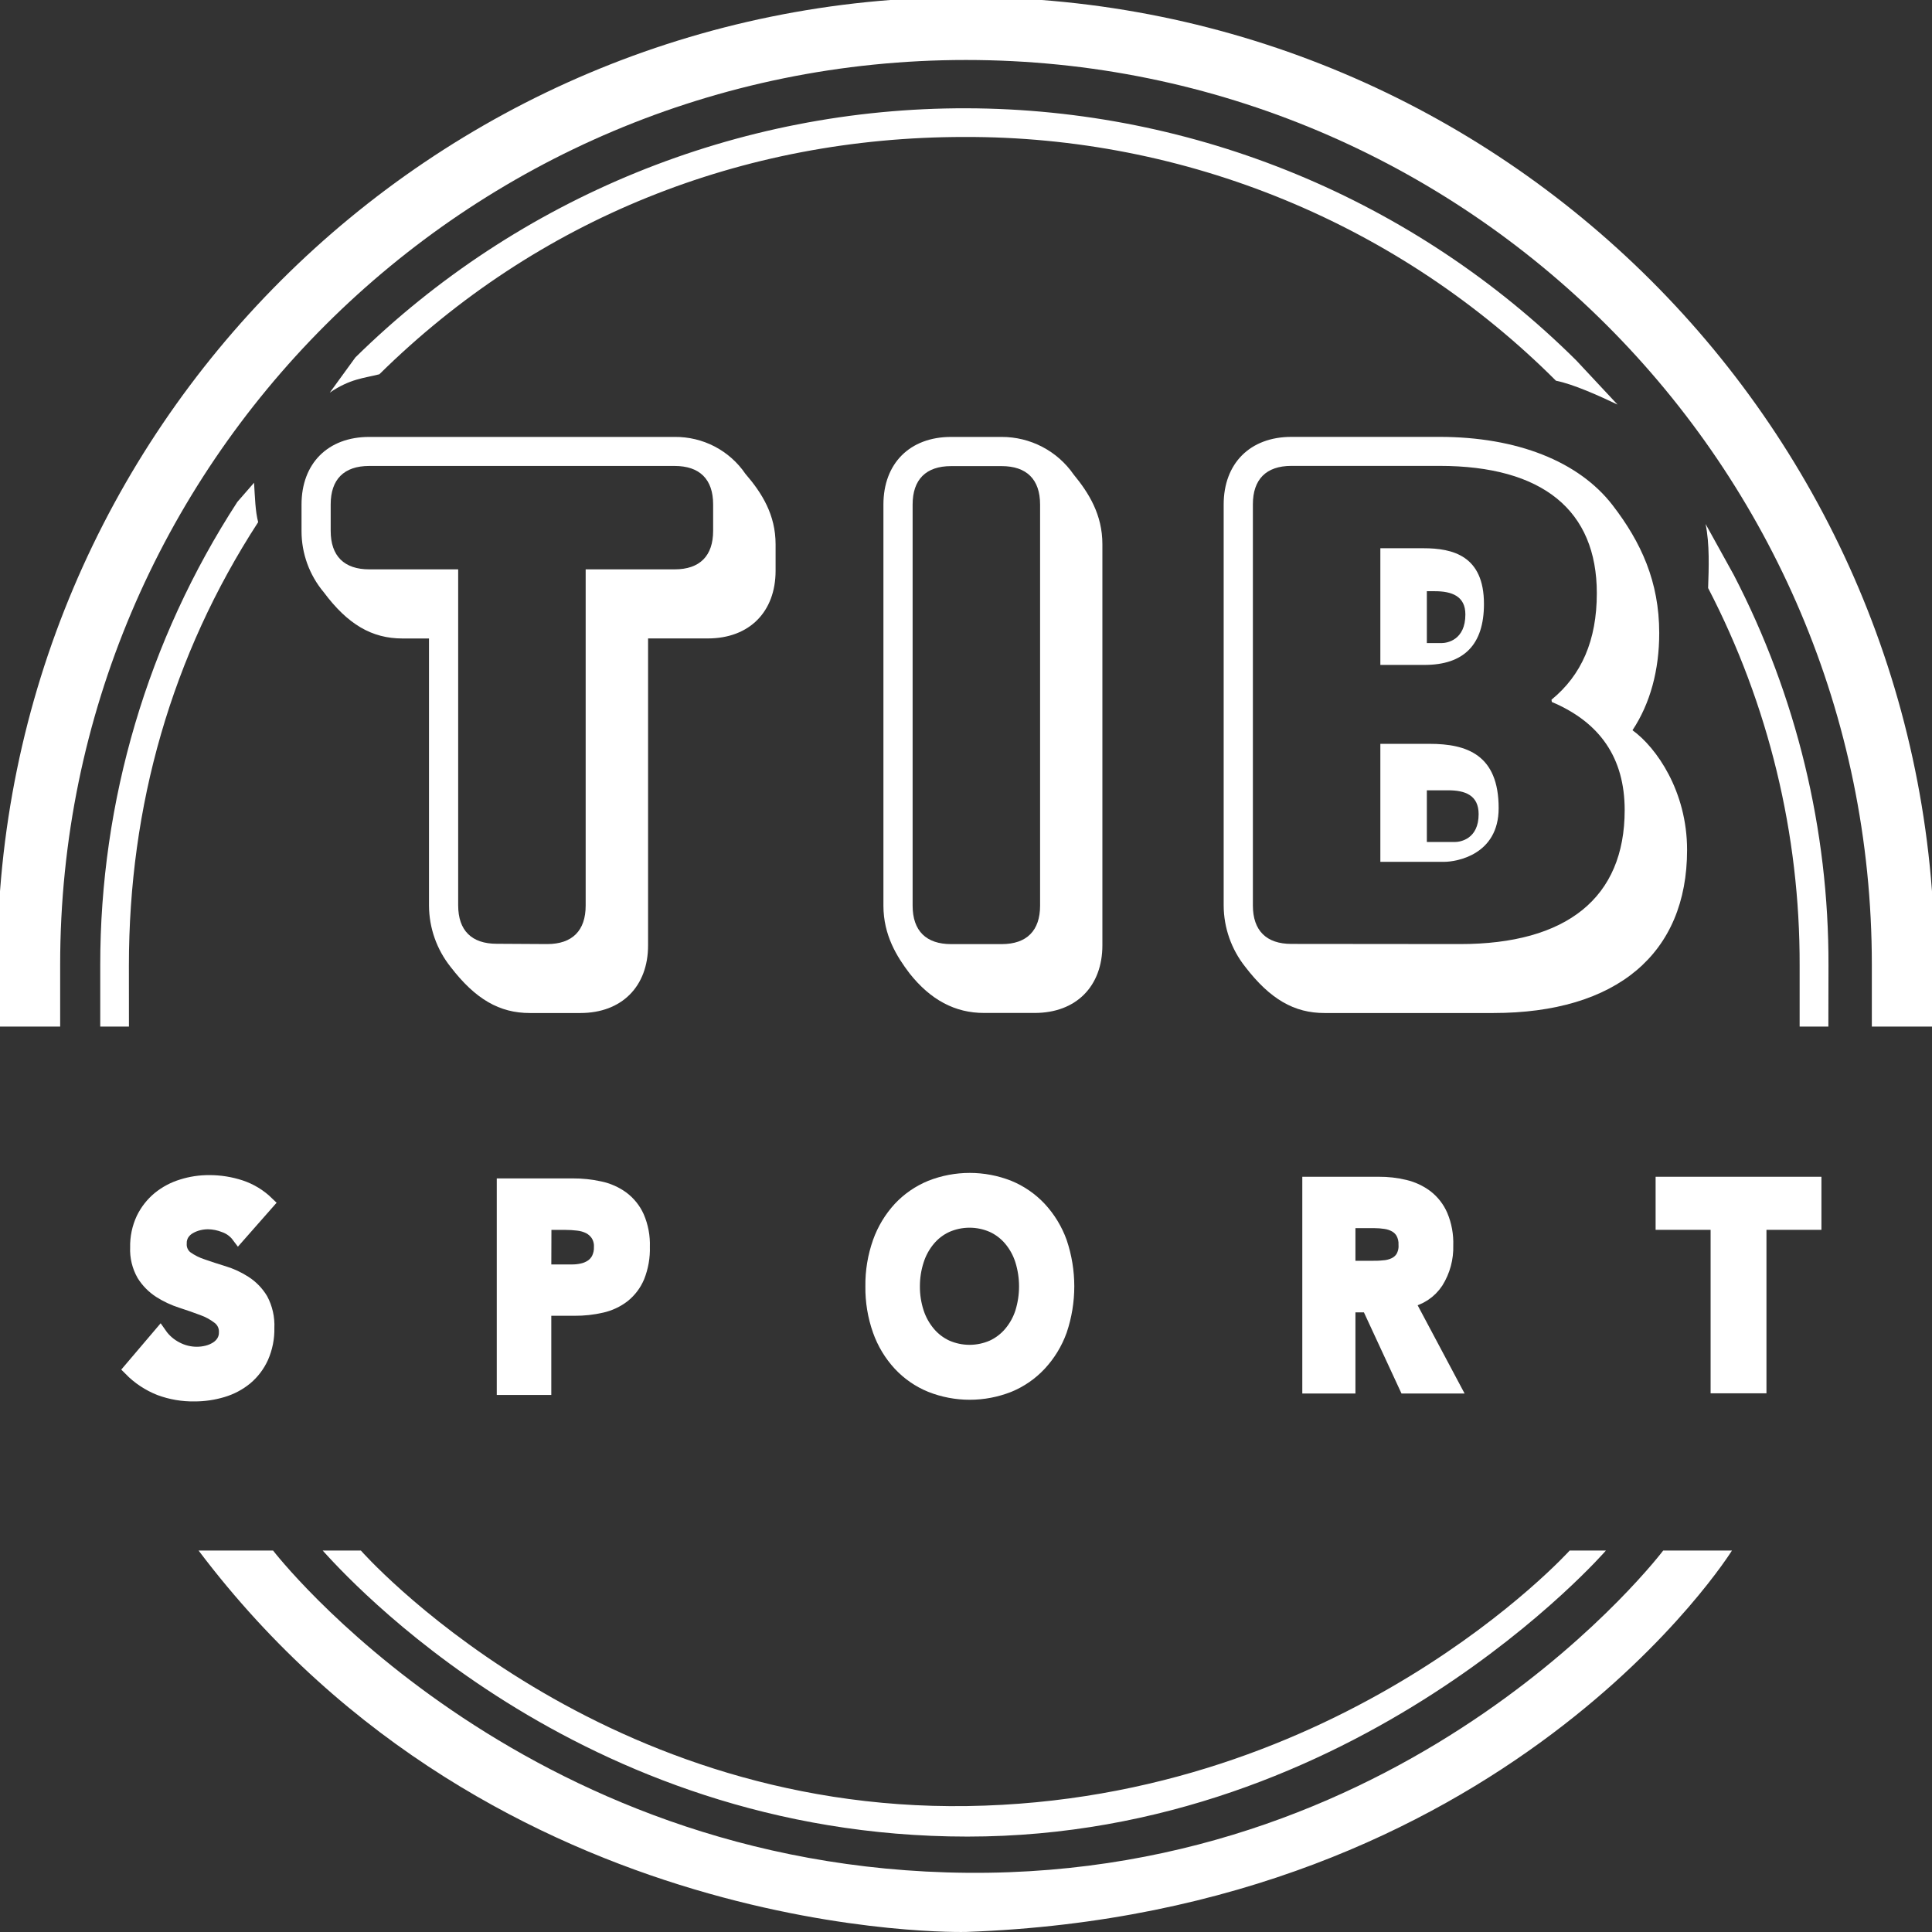
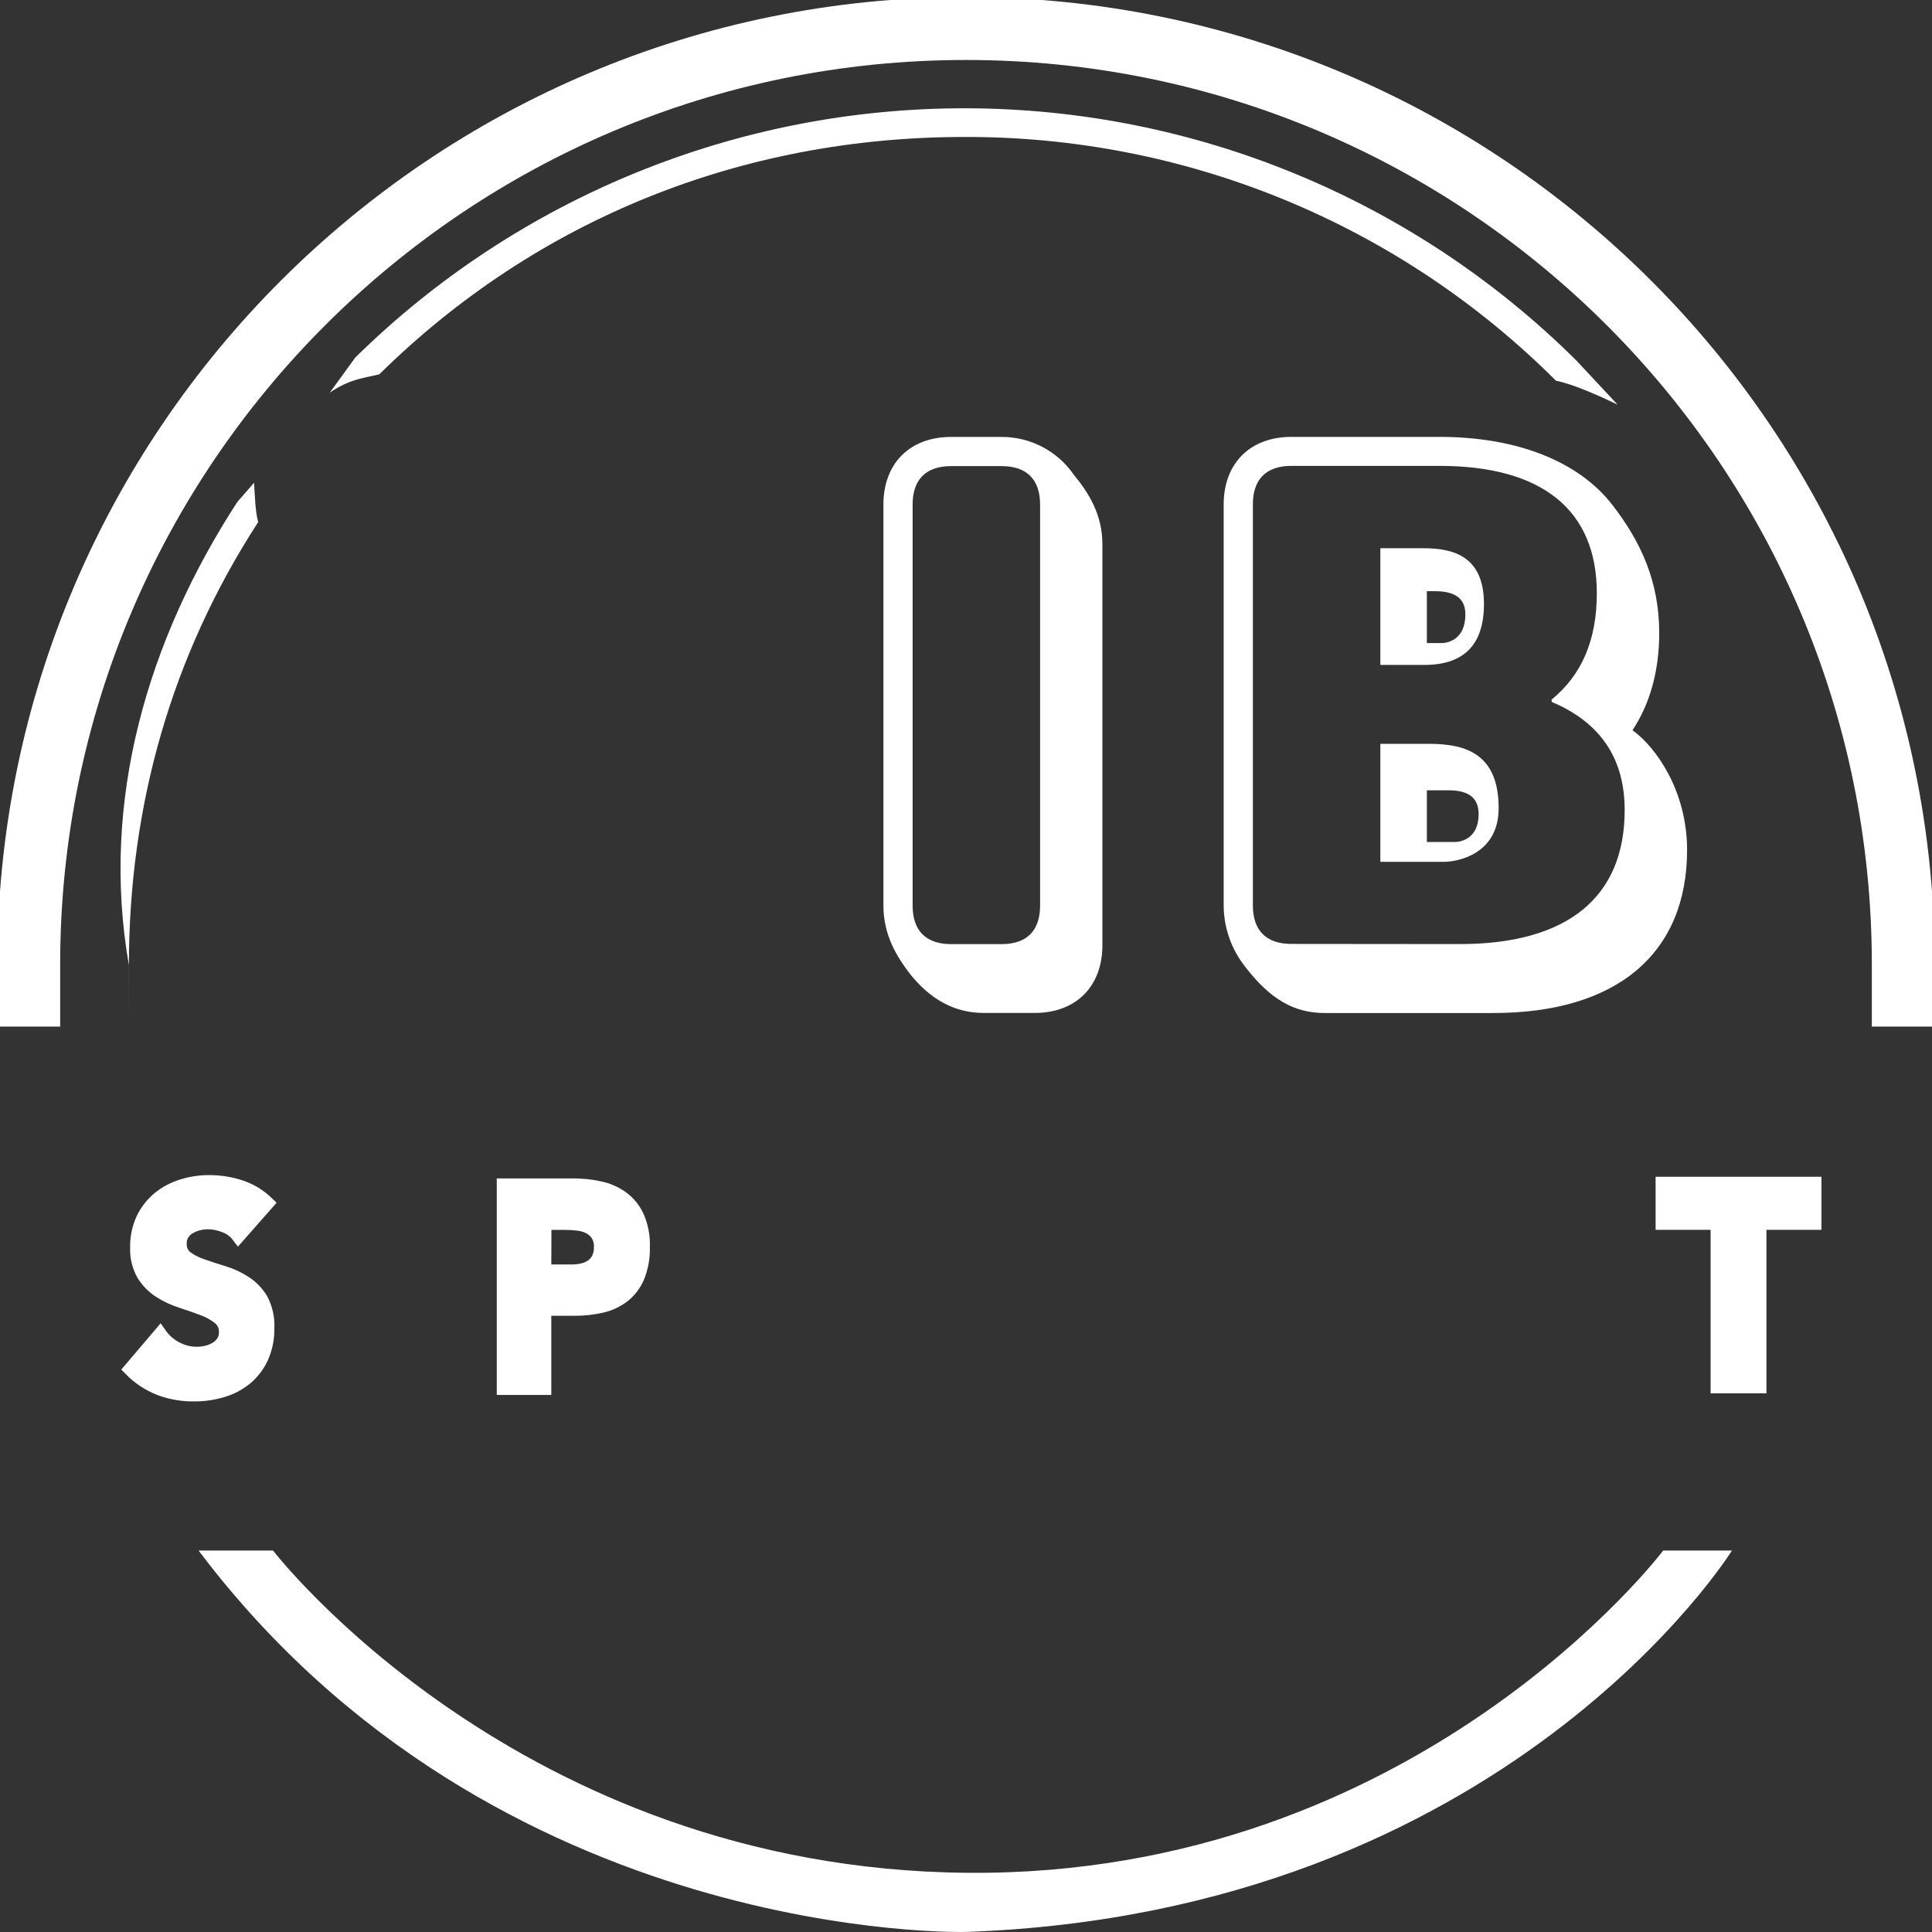
<svg xmlns="http://www.w3.org/2000/svg" width="86" height="86" viewBox="0 0 86 86" fill="none">
  <rect x="0" y="0" width="86" height="86" fill="#333333" stroke="none" />
  <g clip-path="url(#clip0_2012_2421)">
-     <path d="M20.053 43.035C19.438 42.26 19.101 41.302 19.096 40.313V28.421H17.915C16.556 28.421 15.48 27.797 14.412 26.363C13.771 25.6 13.421 24.635 13.422 23.639V22.459C13.422 20.635 14.589 19.449 16.437 19.449H30.031C30.651 19.443 31.262 19.589 31.812 19.875C32.361 20.162 32.831 20.579 33.18 21.091C33.921 21.95 34.524 22.915 34.524 24.228V25.408C34.524 27.232 33.357 28.419 31.509 28.419H28.848V42.083C28.848 43.906 27.68 45.093 25.832 45.093H23.588C22.234 45.095 21.162 44.479 20.053 43.035ZM24.355 42.024C25.483 42.024 26.07 41.419 26.07 40.312V25.344H30.029C31.158 25.344 31.744 24.738 31.744 23.631V22.451C31.744 21.326 31.138 20.741 30.029 20.741H16.436C15.307 20.741 14.72 21.344 14.72 22.451V23.631C14.72 24.758 15.327 25.344 16.436 25.344H20.395V40.299C20.395 41.426 21.001 42.011 22.11 42.011L24.355 42.024Z" fill="white" />
    <path d="M40.489 43.33C39.924 42.589 39.324 41.63 39.324 40.313V22.459C39.324 20.635 40.492 19.449 42.339 19.449H44.585C45.216 19.448 45.837 19.599 46.396 19.891C46.955 20.183 47.434 20.606 47.792 21.123C48.474 21.951 49.071 22.914 49.071 24.224V42.079C49.071 43.902 47.904 45.09 46.057 45.09H43.811C42.511 45.095 41.415 44.502 40.489 43.33ZM44.585 42.026C45.712 42.026 46.298 41.42 46.298 40.313V22.459C46.298 21.333 45.694 20.748 44.585 20.748H42.339C41.21 20.748 40.624 21.351 40.624 22.459V40.313C40.624 41.44 41.23 42.026 42.339 42.026H44.585Z" fill="white" />
    <path d="M55.428 43.034C54.813 42.259 54.475 41.3 54.47 40.311V22.456C54.47 20.633 55.639 19.447 57.485 19.447H64.076C67.535 19.447 70.275 20.541 71.776 22.48C73.055 24.138 73.858 25.896 73.858 28.181C73.858 29.823 73.462 31.307 72.668 32.505C73.734 33.273 75.098 35.227 75.098 37.833C75.098 42.445 71.972 45.093 66.469 45.093H58.962C57.609 45.095 56.537 44.478 55.428 43.034ZM64.991 42.024C69.74 42.024 72.32 39.965 72.32 36.062C72.32 33.742 71.225 32.157 69.077 31.247L69.062 31.147C70.401 30.052 71.08 28.504 71.08 26.405C71.08 22.721 68.673 20.738 64.076 20.738H57.485C56.356 20.738 55.77 21.342 55.77 22.449V40.304C55.77 41.431 56.376 42.017 57.485 42.017L64.991 42.024ZM61.444 24.404H63.366C64.674 24.404 66.056 24.742 66.056 26.883C66.056 28.696 65.169 29.601 63.395 29.598H61.444V24.404ZM61.444 33.111H63.636C65.3 33.111 66.71 33.6 66.71 35.972C66.71 38.061 64.823 38.363 64.286 38.363H61.444V33.111ZM64.164 28.626C64.425 28.626 65.229 28.488 65.229 27.35C65.229 26.536 64.626 26.317 63.868 26.317H63.514V28.626H64.164ZM64.756 37.481C65.017 37.481 65.819 37.342 65.819 36.241C65.819 35.396 65.218 35.179 64.46 35.179H63.514V37.481H64.756Z" fill="white" />
    <path d="M10.609 55.019C10.453 54.81 10.239 54.653 9.994 54.566C9.761 54.473 9.514 54.423 9.263 54.419C9.123 54.419 8.983 54.436 8.847 54.469C8.705 54.503 8.568 54.557 8.441 54.63C8.316 54.699 8.21 54.797 8.131 54.916C8.049 55.046 8.007 55.197 8.012 55.35C8.004 55.471 8.026 55.592 8.075 55.702C8.124 55.812 8.2 55.909 8.295 55.983C8.519 56.142 8.765 56.265 9.026 56.348C9.317 56.45 9.629 56.552 9.963 56.654C10.293 56.755 10.608 56.901 10.898 57.089C11.196 57.28 11.446 57.538 11.629 57.842C11.836 58.23 11.934 58.666 11.913 59.106C11.924 59.558 11.835 60.007 11.652 60.42C11.489 60.78 11.246 61.099 10.944 61.352C10.638 61.602 10.285 61.788 9.906 61.9C9.502 62.021 9.083 62.083 8.661 62.082C8.134 62.091 7.61 62.002 7.116 61.819C6.622 61.625 6.176 61.329 5.804 60.951L7.128 59.394C7.315 59.662 7.567 59.879 7.859 60.027C8.136 60.172 8.444 60.248 8.757 60.249C8.913 60.249 9.067 60.23 9.218 60.193C9.365 60.157 9.505 60.099 9.634 60.019C9.755 59.946 9.857 59.845 9.932 59.726C10.01 59.599 10.049 59.453 10.045 59.304C10.05 59.182 10.027 59.059 9.976 58.947C9.925 58.836 9.849 58.737 9.753 58.661C9.533 58.488 9.286 58.352 9.022 58.258C8.728 58.146 8.41 58.037 8.069 57.926C7.733 57.818 7.413 57.668 7.116 57.479C6.821 57.288 6.571 57.036 6.385 56.738C6.175 56.37 6.074 55.949 6.093 55.526C6.083 55.085 6.175 54.648 6.361 54.249C6.532 53.897 6.776 53.586 7.077 53.337C7.382 53.089 7.732 52.904 8.107 52.79C8.497 52.667 8.904 52.606 9.313 52.608C9.782 52.607 10.249 52.68 10.695 52.825C11.147 52.973 11.558 53.223 11.899 53.554L10.609 55.019Z" fill="white" stroke="white" stroke-width="0.6" stroke-miterlimit="10" />
    <path d="M22.413 52.755H25.489C25.897 52.753 26.305 52.795 26.703 52.883C27.063 52.958 27.403 53.108 27.701 53.324C27.994 53.543 28.227 53.833 28.378 54.167C28.559 54.587 28.645 55.042 28.628 55.5C28.642 55.953 28.563 56.405 28.396 56.828C28.257 57.162 28.036 57.456 27.753 57.683C27.468 57.903 27.137 58.057 26.785 58.137C26.387 58.229 25.98 58.273 25.571 58.27H24.24V61.794H22.413V52.755ZM24.24 56.585H25.454C25.613 56.586 25.772 56.569 25.927 56.534C26.072 56.502 26.21 56.444 26.334 56.362C26.458 56.278 26.559 56.164 26.627 56.031C26.707 55.865 26.745 55.683 26.738 55.5C26.746 55.307 26.695 55.116 26.592 54.953C26.5 54.815 26.374 54.703 26.227 54.626C26.067 54.547 25.894 54.498 25.717 54.48C25.539 54.459 25.36 54.448 25.18 54.447H24.247L24.24 56.585Z" fill="white" stroke="white" stroke-width="0.6" stroke-miterlimit="10" />
-     <path d="M38.821 57.259C38.812 56.59 38.922 55.925 39.145 55.293C39.342 54.738 39.65 54.227 40.049 53.792C40.434 53.381 40.904 53.057 41.426 52.842C42.544 52.4 43.789 52.4 44.907 52.842C45.429 53.057 45.898 53.381 46.284 53.792C46.686 54.226 46.997 54.737 47.197 55.293C47.628 56.569 47.628 57.95 47.197 59.225C46.997 59.782 46.686 60.291 46.284 60.724C45.899 61.137 45.429 61.462 44.907 61.676C43.789 62.119 42.544 62.119 41.426 61.676C40.903 61.462 40.434 61.137 40.049 60.724C39.649 60.291 39.342 59.781 39.145 59.225C38.922 58.594 38.812 57.929 38.821 57.259ZM40.648 57.259C40.645 57.656 40.707 58.05 40.83 58.427C40.939 58.76 41.112 59.07 41.338 59.339C41.553 59.597 41.824 59.804 42.129 59.946C42.453 60.089 42.803 60.163 43.158 60.163C43.512 60.163 43.863 60.089 44.187 59.946C44.492 59.804 44.762 59.596 44.978 59.339C45.204 59.07 45.375 58.76 45.484 58.427C45.72 57.668 45.72 56.856 45.484 56.098C45.377 55.76 45.205 55.446 44.978 55.173C44.762 54.915 44.492 54.708 44.187 54.566C43.863 54.423 43.512 54.349 43.158 54.349C42.803 54.349 42.453 54.423 42.129 54.566C41.824 54.707 41.553 54.915 41.338 55.173C41.11 55.445 40.938 55.759 40.83 56.098C40.708 56.473 40.647 56.865 40.648 57.259Z" fill="white" stroke="white" stroke-width="0.6" stroke-miterlimit="10" />
-     <path d="M58.27 52.682H61.375C61.765 52.679 62.154 52.724 62.533 52.815C62.881 52.897 63.208 53.05 63.494 53.264C63.779 53.485 64.004 53.775 64.147 54.106C64.324 54.527 64.406 54.98 64.39 55.436C64.408 56.01 64.255 56.577 63.95 57.064C63.805 57.285 63.615 57.475 63.394 57.621C63.172 57.766 62.924 57.866 62.663 57.912L64.695 61.73H62.577L60.904 58.117H60.035V61.73H58.27V52.682ZM60.035 56.422H61.074C61.231 56.422 61.399 56.422 61.576 56.402C61.742 56.394 61.905 56.355 62.056 56.287C62.201 56.223 62.324 56.12 62.413 55.988C62.516 55.815 62.565 55.615 62.553 55.414C62.562 55.224 62.519 55.035 62.429 54.867C62.353 54.736 62.244 54.629 62.113 54.555C61.977 54.479 61.827 54.429 61.673 54.407C61.512 54.382 61.35 54.369 61.187 54.369H60.035V56.422Z" fill="white" stroke="white" stroke-width="0.6" stroke-miterlimit="10" />
    <path d="M76.445 54.444H73.997V52.682H80.778V54.444H78.331V61.721H76.445V54.444Z" fill="white" stroke="white" stroke-width="0.6" stroke-miterlimit="10" />
-     <path d="M81.387 45.697H80.108V42.98C80.125 37.132 78.728 31.367 76.034 26.175C76.065 25.283 76.105 24.222 75.922 23.325L77.175 25.59C79.963 30.963 81.409 36.928 81.392 42.98L81.387 45.697Z" fill="white" />
    <path d="M1.278 45.697V42.939C1.278 19.929 19.957 1.27 43 1.27C66.043 1.27 84.722 19.929 84.722 42.939V45.697" stroke="white" stroke-width="2.8" stroke-miterlimit="10" />
    <path d="M8.84 69.021H12.156C12.156 69.021 23.058 83.195 43.064 83.365C63.07 83.535 74.034 69.021 74.034 69.021H77.095C77.095 69.021 67.064 85.147 43.011 85.997C43.009 85.997 22.099 86.591 8.84 69.021Z" fill="white" />
-     <path d="M14.364 69.021H16.065C16.065 69.021 26.292 80.649 43.062 80.394C59.832 80.139 69.87 69.021 69.87 69.021H71.484C71.484 69.021 60.455 81.753 43.062 81.753C25.67 81.753 15.3 70.04 14.364 69.021Z" fill="white" />
-     <path d="M5.74 45.697H4.462V42.979C4.454 35.655 6.574 28.486 10.566 22.341L11.309 21.488C11.349 22.133 11.364 22.764 11.492 23.242C7.632 29.186 5.738 35.876 5.738 42.979L5.74 45.697Z" fill="white" />
+     <path d="M5.74 45.697V42.979C4.454 35.655 6.574 28.486 10.566 22.341L11.309 21.488C11.349 22.133 11.364 22.764 11.492 23.242C7.632 29.186 5.738 35.876 5.738 42.979L5.74 45.697Z" fill="white" />
    <path d="M70.164 16.042C62.949 8.878 53.194 4.845 43.019 4.82C32.844 4.795 23.07 8.78 15.82 15.909L14.68 17.477C15.594 16.855 16.198 16.837 16.887 16.66C23.898 9.748 33.035 6.097 42.923 6.097C47.813 6.081 52.658 7.031 57.178 8.893C61.699 10.755 65.805 13.492 69.261 16.947C70.036 17.102 71.135 17.598 72.001 18.008L70.164 16.042Z" fill="white" />
  </g>
  <defs>
    <clipPath id="clip0_2012_2421">
      <rect width="86" height="86" fill="white" />
    </clipPath>
  </defs>
</svg>